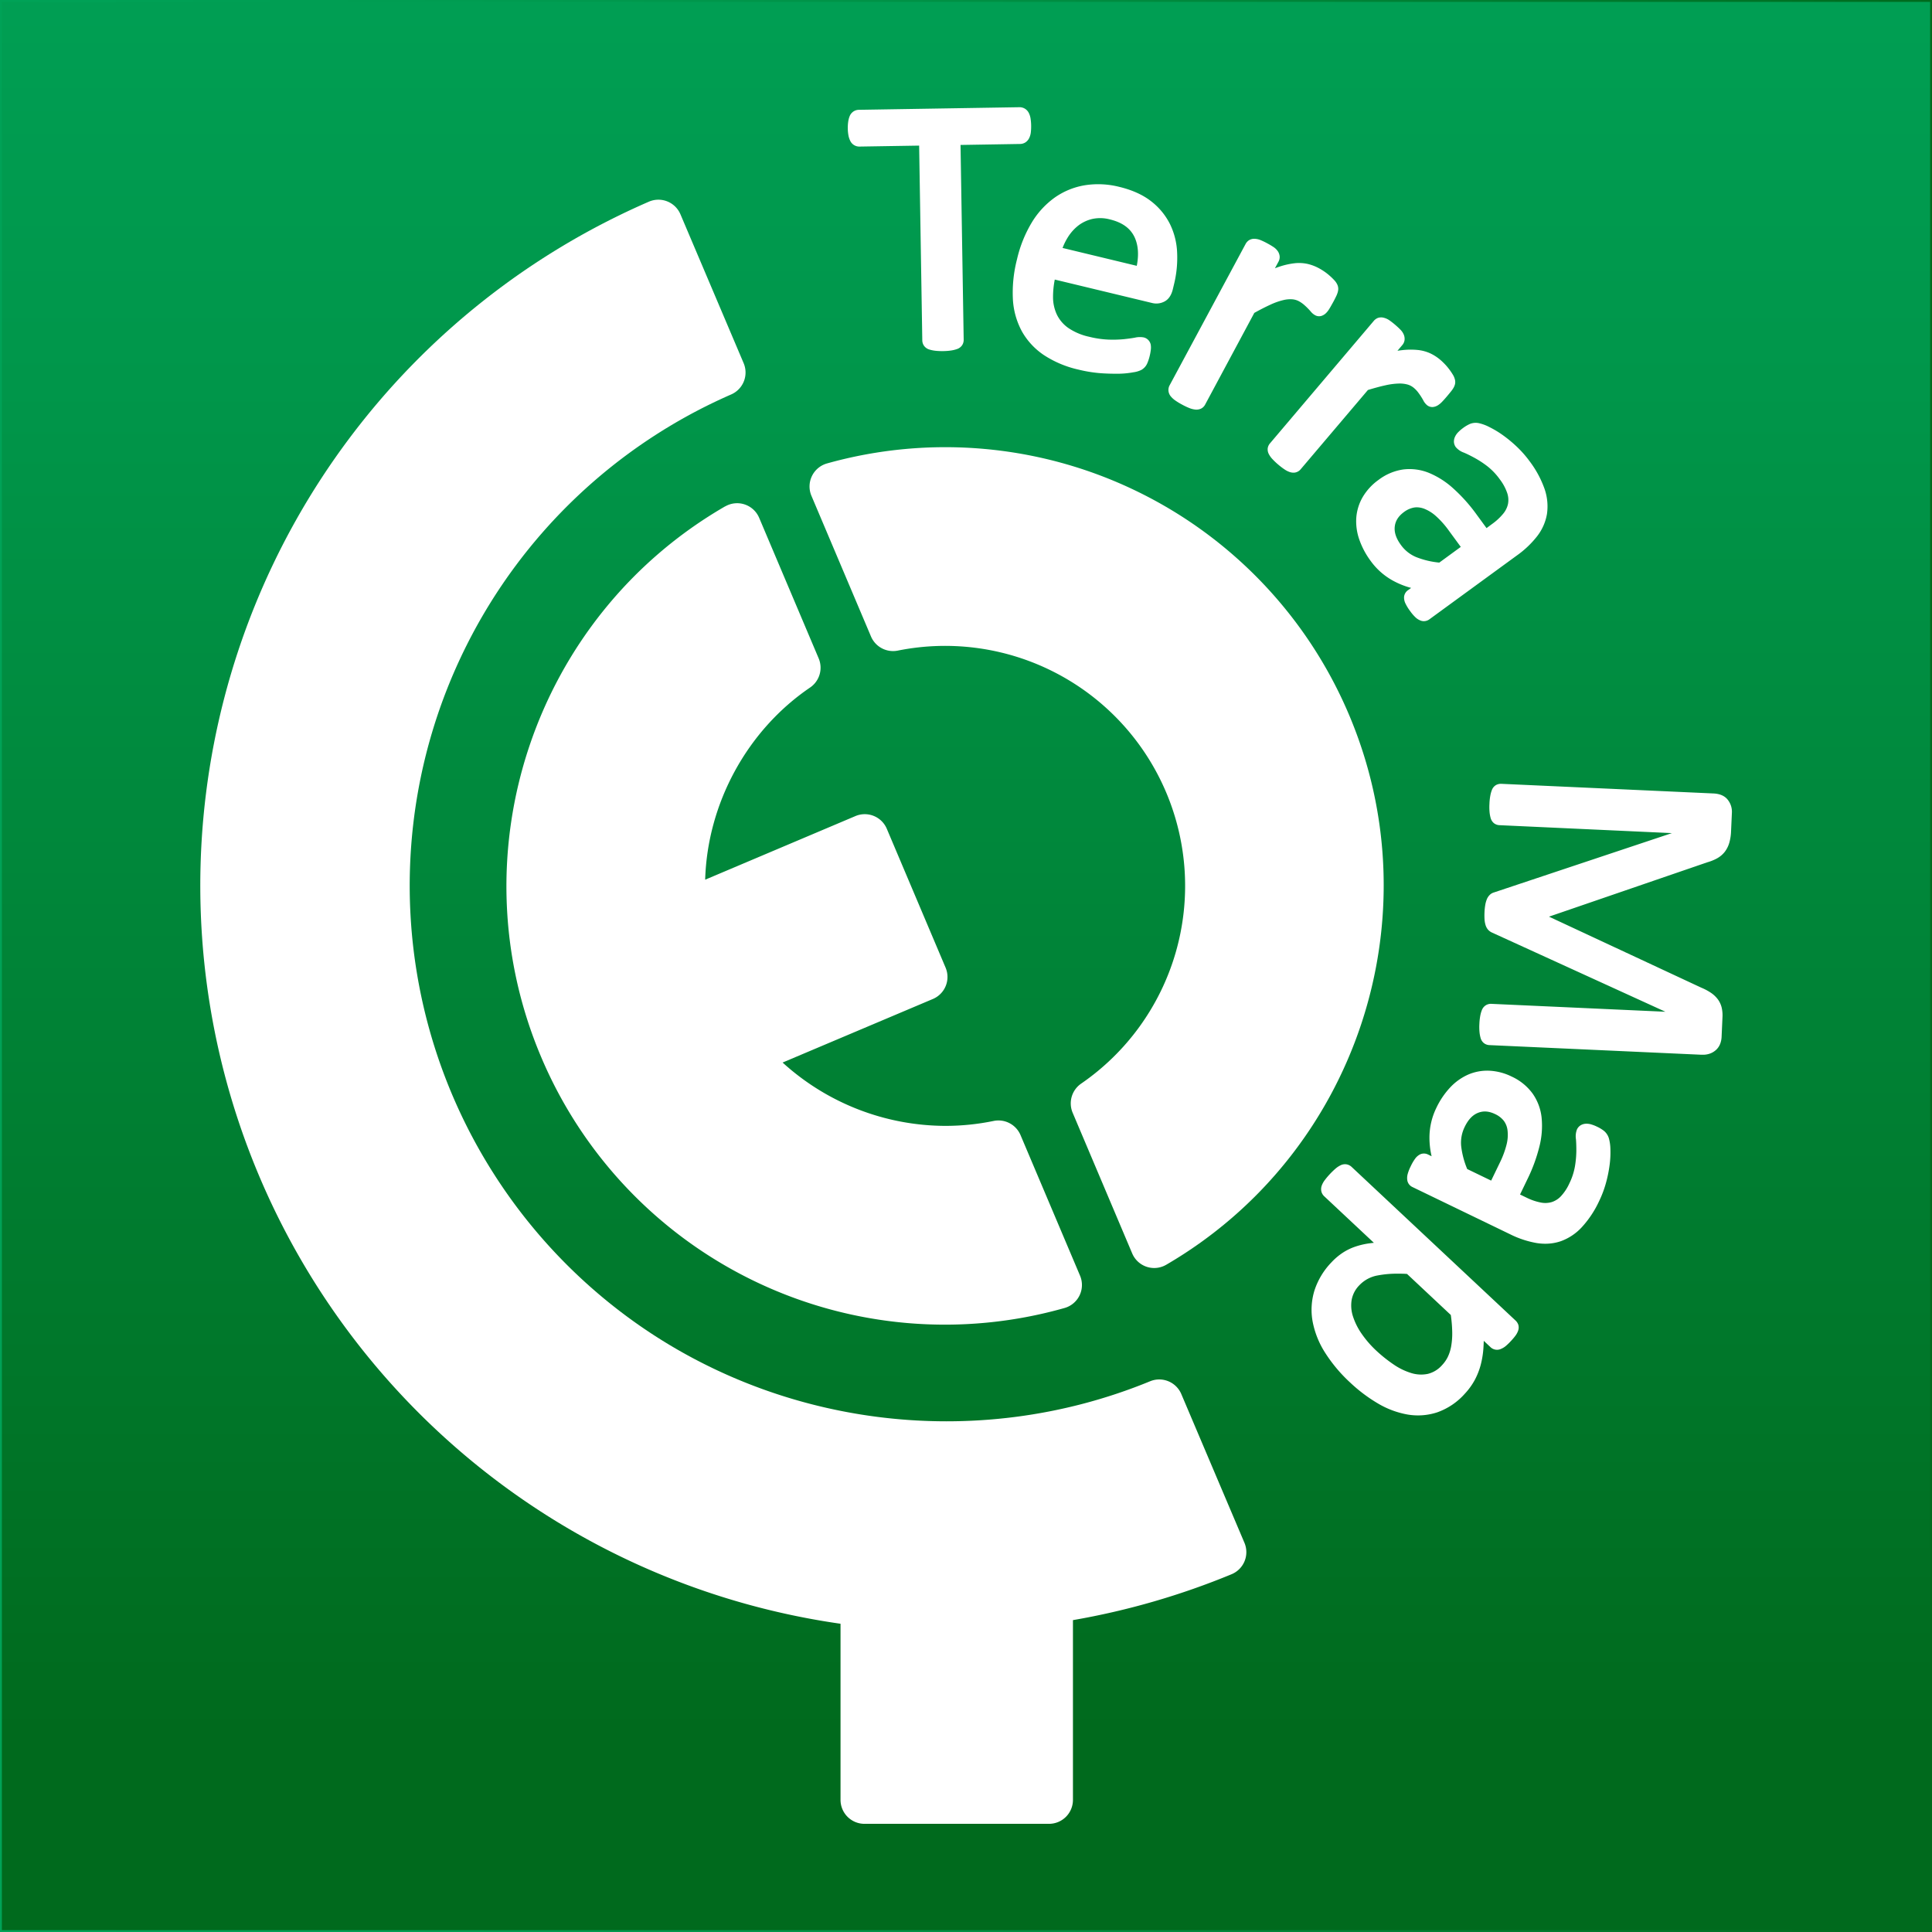
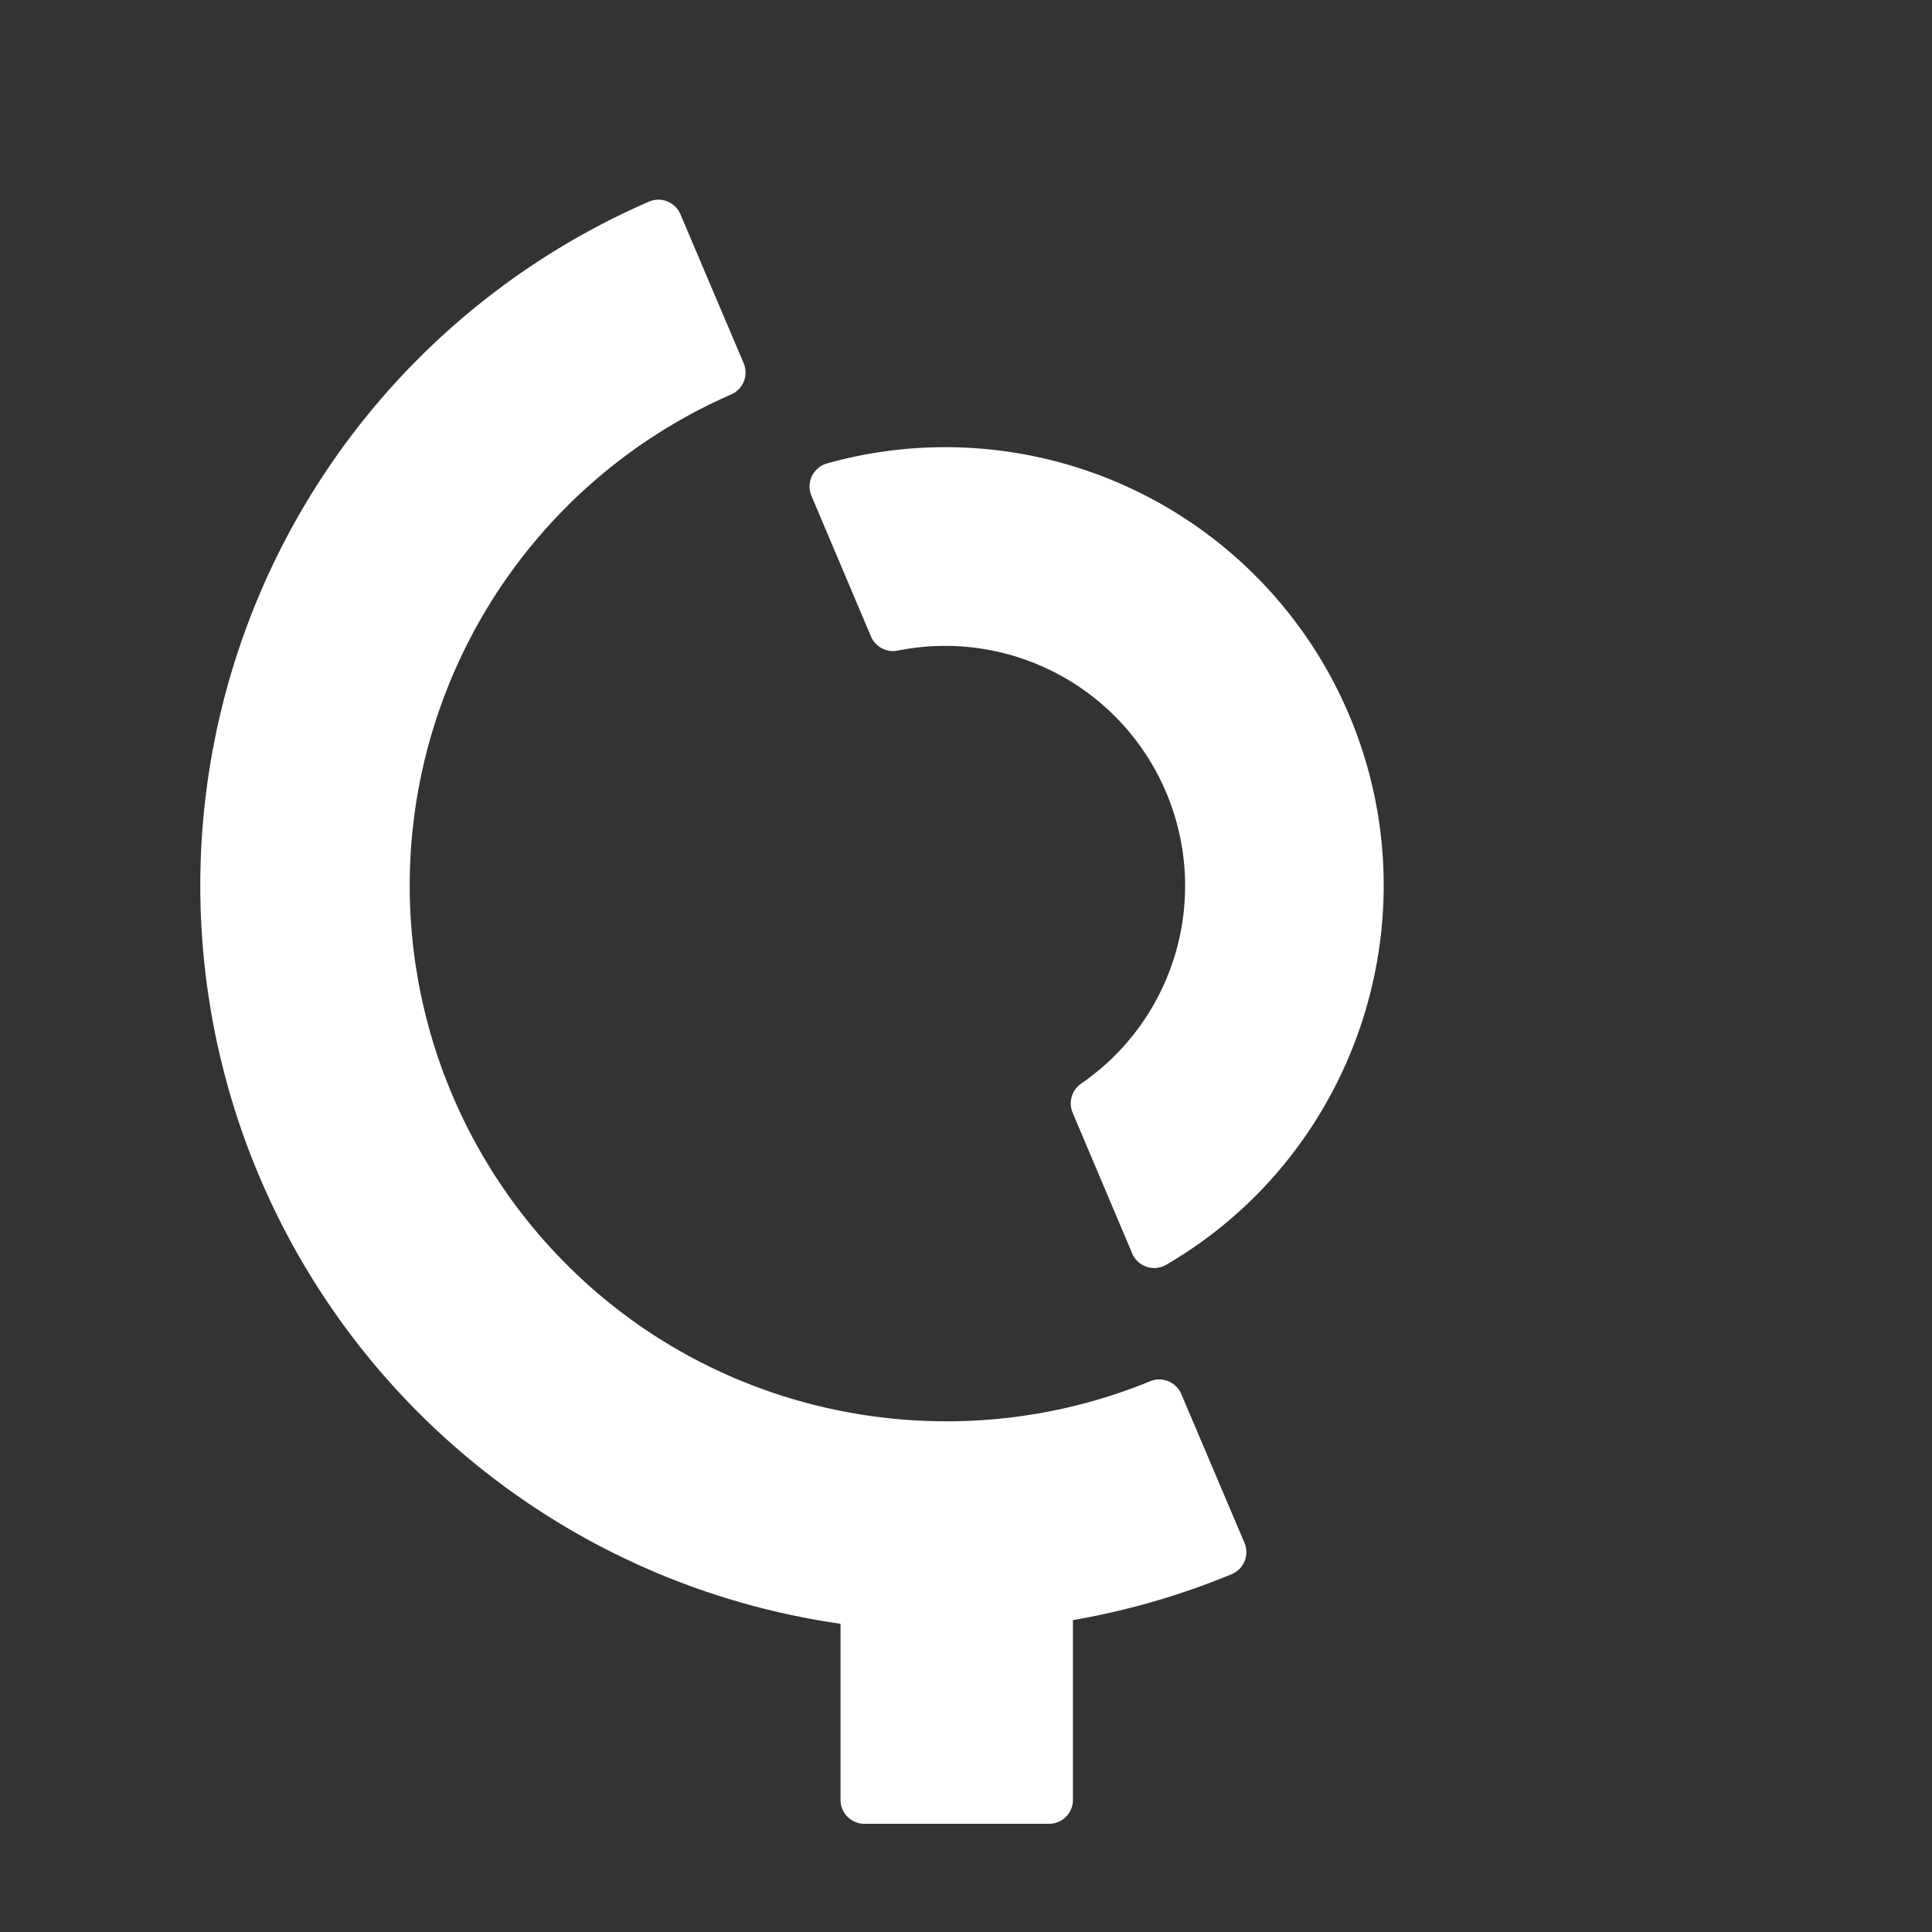
<svg xmlns="http://www.w3.org/2000/svg" viewBox="0 0 1025 1025">
  <rect x="0" y="0" width="1025" height="1025" fill="#333333" stroke="none" />
  <linearGradient id="a" gradientUnits="userSpaceOnUse" x1="512.5" x2="512.5" y1="-87" y2="919.3">
    <stop offset="0" stop-color="#00a257" />
    <stop offset=".29" stop-color="#00964a" />
    <stop offset=".82" stop-color="#007629" />
    <stop offset="1" stop-color="#006a1d" />
  </linearGradient>
  <linearGradient id="b" gradientUnits="userSpaceOnUse" x2="1025" y1="512.5" y2="512.5">
    <stop offset="0" stop-color="#00a257" />
    <stop offset=".24" stop-color="#009c51" />
    <stop offset=".55" stop-color="#008d41" />
    <stop offset=".9" stop-color="#007326" />
    <stop offset="1" stop-color="#006a1d" />
  </linearGradient>
-   <path d="M.5.5h1024v1024H.5z" fill="url(#a)" stroke="url(#b)" stroke-miterlimit="10" />
  <g fill="#fff">
    <path d="M715.73 379.26a232.59 232.59 0 0 0-277-133.38 12.7 12.7 0 0 0-8.23 17.17l31.6 74.64a12.73 12.73 0 0 0 14.21 7.48 127.33 127.33 0 0 1 97.27 229.74 12.74 12.74 0 0 0-4.51 15.41L600.68 665a12.67 12.67 0 0 0 18.05 6c100.86-58.73 142.56-184.14 97-291.74zm-89.02 360.3a12.72 12.72 0 0 0-16.5-6.76c-92.72 38.11-199.94 24.32-279.81-36a284.35 284.35 0 0 1 57.54-487.54 12.86 12.86 0 0 0 1.56-.82 12.69 12.69 0 0 0 5-15.84L361 113.69a12.7 12.7 0 0 0-16.72-6.7 395.59 395.59 0 0 0 101.65 754.47v93.46a12.71 12.71 0 0 0 12.69 12.69h97.94a12.7 12.7 0 0 0 12.68-12.69v-95.38a397.84 397.84 0 0 0 84.16-24.35 12.69 12.69 0 0 0 6.82-16.69z" />
-     <path d="M384.74 268.63c-101.39 58.58-143.37 184.16-97.65 292.13a232.54 232.54 0 0 0 277.74 133.17 12.68 12.68 0 0 0 8.17-17.15l-31.59-74.61a12.72 12.72 0 0 0-14.27-7.46 127.15 127.15 0 0 1-25.6 2.61 128.83 128.83 0 0 1-86.34-33.6L494.93 530a12.68 12.68 0 0 0 6.74-16.63l-31.19-73.68a12.7 12.7 0 0 0-16.64-6.73l-79.72 33.75c1.18-40.47 22.24-79.22 55.66-101.95a12.72 12.72 0 0 0 4.57-15.44l-31.59-74.61a12.69 12.69 0 0 0-18-6.05zm66.31-193.98a5.31 5.31 0 0 0 5 3.11l31.59-.51 1.67 103.29a5.12 5.12 0 0 0 .9 2.88 5.3 5.3 0 0 0 2.79 2 16.87 16.87 0 0 0 3.1.65 29.39 29.39 0 0 0 3.6.2h.69a30 30 0 0 0 4.35-.34 16.44 16.44 0 0 0 3-.75 5.31 5.31 0 0 0 2.72-2.05 5.11 5.11 0 0 0 .81-2.92L509.6 76.9l31.58-.52a5.39 5.39 0 0 0 2.85-.84 5.81 5.81 0 0 0 2-2.31 9.28 9.28 0 0 0 .87-3.08 27 27 0 0 0 .16-3.53 26.37 26.37 0 0 0-.28-3.55 10.07 10.07 0 0 0-.93-3.09 5.66 5.66 0 0 0-2.15-2.35 5.5 5.5 0 0 0-2.87-.75l-85.13 1.38a5.34 5.34 0 0 0-2.85.84 5.5 5.5 0 0 0-2.07 2.53 12.18 12.18 0 0 0-.77 2.92 21.56 21.56 0 0 0-.22 3.65 21 21 0 0 0 .34 3.62 11 11 0 0 0 .92 2.83zm86.33 84.15a40.2 40.2 0 0 0 4.89 17.2 37 37 0 0 0 11.78 12.53 55.76 55.76 0 0 0 18.12 7.56 72.45 72.45 0 0 0 11.77 1.91c2.63.18 5.08.27 7.32.27h2.61a47.27 47.27 0 0 0 7.43-.76 13.49 13.49 0 0 0 4.32-1.3 8.25 8.25 0 0 0 1.65-1.32 7.08 7.08 0 0 0 1.29-1.9c.24-.52.47-1.11.7-1.76a23.09 23.09 0 0 0 .68-2.33 25.46 25.46 0 0 0 .59-3.17 9.47 9.47 0 0 0 0-2.72 4.92 4.92 0 0 0-3.77-4 11.52 11.52 0 0 0-4.7.14c-1.54.28-3.51.55-5.85.8a62.46 62.46 0 0 1-8.13.22 50.54 50.54 0 0 1-10.19-1.49 31.66 31.66 0 0 1-11.15-4.71 18.58 18.58 0 0 1-6-7 21.71 21.71 0 0 1-2.06-9.37 46.62 46.62 0 0 1 .92-9.28l51.68 12.44a9.18 9.18 0 0 0 6.42-.75c2.22-1.11 3.75-3.32 4.53-6.55l.66-2.76a58.74 58.74 0 0 0 1.62-16.7 37.74 37.74 0 0 0-3.79-15.11 35.2 35.2 0 0 0-10-12.11c-4.37-3.42-10.07-6-16.94-7.65a45.4 45.4 0 0 0-18.38-.82 38.7 38.7 0 0 0-15.9 6.56 44.65 44.65 0 0 0-12.22 13.37 67.06 67.06 0 0 0-7.72 19.33 70.61 70.61 0 0 0-2.18 21.23zm26.35-27.25a32.29 32.29 0 0 1 2.83-5.71 23.88 23.88 0 0 1 5.71-6.32 19.51 19.51 0 0 1 7.4-3.39 20 20 0 0 1 9.11.26c6.52 1.57 10.8 4.61 13.07 9.28 2 4.17 2.44 9.33 1.25 15.36zm56.19 75.8a5.3 5.3 0 0 0 1.28 3 11.88 11.88 0 0 0 2.43 2.18 34 34 0 0 0 3.54 2.14 34.56 34.56 0 0 0 3.83 1.82 11.33 11.33 0 0 0 3.16.8 5.77 5.77 0 0 0 3-.48 4.91 4.91 0 0 0 2.21-2.16L665.46 166c3.21-1.78 6.09-3.25 8.56-4.37a35.7 35.7 0 0 1 6.81-2.41 15.26 15.26 0 0 1 4.77-.43 9 9 0 0 1 3.47 1 15.25 15.25 0 0 1 2.56 1.73c.82.71 1.54 1.38 2.15 2s1.18 1.24 1.63 1.77a8 8 0 0 0 2.24 1.91 4.36 4.36 0 0 0 3.42.4 6.13 6.13 0 0 0 2.3-1.36 11.14 11.14 0 0 0 1.88-2.38c.55-.87 1.16-2 1.84-3.2s1.25-2.37 1.64-3.16a14.13 14.13 0 0 0 .93-2.26 8.44 8.44 0 0 0 .33-1.7 5.45 5.45 0 0 0-.44-2.42 8.72 8.72 0 0 0-1.81-2.62 31.63 31.63 0 0 0-2.54-2.43 28.32 28.32 0 0 0-2.92-2.23c-.94-.62-1.82-1.15-2.61-1.57a24.15 24.15 0 0 0-5.81-2.22 21.33 21.33 0 0 0-7-.39 39.5 39.5 0 0 0-8.12 1.83c-.75.25-1.53.52-2.34.84l1.87-3.47a5.14 5.14 0 0 0 .64-2.85 5.82 5.82 0 0 0-.94-2.66 8.31 8.31 0 0 0-2.41-2.34 36.56 36.56 0 0 0-3.23-1.91 32.76 32.76 0 0 0-3.43-1.66 9.1 9.1 0 0 0-3.17-.74 5.28 5.28 0 0 0-3.09.75 5.52 5.52 0 0 0-1.81 2l-40.32 75a5.13 5.13 0 0 0-.59 2.9zm52.65 30.48a5.43 5.43 0 0 0 .64 3.17 12 12 0 0 0 1.92 2.63 34.87 34.87 0 0 0 3 2.84 35.42 35.42 0 0 0 3.37 2.57 11.24 11.24 0 0 0 2.92 1.45 6.42 6.42 0 0 0 1.83.28 4.47 4.47 0 0 0 1.17-.14 5 5 0 0 0 2.62-1.65l35.69-42.07c3.51-1.07 6.63-1.91 9.28-2.49a36.9 36.9 0 0 1 7.17-.94 15.83 15.83 0 0 1 4.76.58 9.14 9.14 0 0 1 3.17 1.74 14.31 14.31 0 0 1 2.14 2.22c.65.86 1.22 1.67 1.69 2.41s.89 1.44 1.22 2.07a8 8 0 0 0 1.8 2.33 4.35 4.35 0 0 0 3.25 1.11 6.09 6.09 0 0 0 2.54-.86 11.21 11.21 0 0 0 2.34-1.93c.72-.74 1.55-1.67 2.46-2.74s1.72-2.06 2.27-2.75a14.67 14.67 0 0 0 1.38-2 8.14 8.14 0 0 0 .67-1.59 5.28 5.28 0 0 0 .08-2.46 9.15 9.15 0 0 0-1.22-2.94 31.43 31.43 0 0 0-2-2.91 29.26 29.26 0 0 0-2.39-2.78c-.79-.8-1.53-1.51-2.22-2.09a24.2 24.2 0 0 0-5.22-3.38 21.15 21.15 0 0 0-6.71-1.83 39 39 0 0 0-8.33.09c-.79.09-1.61.19-2.46.33l2.55-3a5.11 5.11 0 0 0 1.22-2.66 5.85 5.85 0 0 0-.37-2.8 8.09 8.09 0 0 0-1.87-2.78c-.71-.74-1.61-1.57-2.75-2.55a37.89 37.89 0 0 0-3-2.34 8.88 8.88 0 0 0-3-1.38 5.32 5.32 0 0 0-3.18.09 5.52 5.52 0 0 0-2.19 1.61l-55.01 64.9a5.13 5.13 0 0 0-1.23 2.64zm98.79-3.46a5.17 5.17 0 0 0 1 2.85 10 10 0 0 0 4.31 2.92c1.58.67 3.47 1.6 5.63 2.77a52.34 52.34 0 0 1 6.81 4.46 33.74 33.74 0 0 1 6.64 7 25.41 25.41 0 0 1 3.9 7.25 11.51 11.51 0 0 1 .41 5.7 12.05 12.05 0 0 1-2.53 5.19 30.38 30.38 0 0 1-5.87 5.45l-3 2.22-5.25-7.18A86.74 86.74 0 0 0 771 259.12a44.46 44.46 0 0 0-13-8.28 27.38 27.38 0 0 0-13.46-1.78 28.31 28.31 0 0 0-13.14 5.52 29.81 29.81 0 0 0-8.39 9.06 25.62 25.62 0 0 0-3.43 10.81 29.2 29.2 0 0 0 1.51 11.6 42.58 42.58 0 0 0 6.16 11.63 35.82 35.82 0 0 0 12.19 10.61 43.15 43.15 0 0 0 9.21 3.62l-1.6 1.17a4.89 4.89 0 0 0-2.14 3.62 7.15 7.15 0 0 0 .83 3.65 23.21 23.21 0 0 0 2.36 3.81 22.12 22.12 0 0 0 2.92 3.41 8 8 0 0 0 3 1.78 4.53 4.53 0 0 0 1.36.2 5 5 0 0 0 3-1l46.39-33.86a51.29 51.29 0 0 0 10.76-10.23 26.52 26.52 0 0 0 5.2-11.81 28.29 28.29 0 0 0-1.31-13.35 54.45 54.45 0 0 0-7.93-14.63 56.91 56.91 0 0 0-6.82-7.73 69 69 0 0 0-7.39-6.1 51 51 0 0 0-7.08-4.25 22.76 22.76 0 0 0-5.68-2.1 8.19 8.19 0 0 0-4.63.41 19.3 19.3 0 0 0-3.81 2.27 19 19 0 0 0-2.32 2 8.49 8.49 0 0 0-1.78 2.46 6.07 6.07 0 0 0-.62 2.74zm3.64 55.78-11.4 8.33a44.94 44.94 0 0 1-12.31-2.94 18.91 18.91 0 0 1-8.06-6.43c-2.56-3.5-3.62-6.71-3.25-9.8s2-5.53 4.89-7.66a12.71 12.71 0 0 1 5.22-2.36 9.28 9.28 0 0 1 1.58-.14 11.39 11.39 0 0 1 3.8.71 20.47 20.47 0 0 1 6.32 3.92 47.54 47.54 0 0 1 7 7.9zm141.78 134.34c-1.6-2.18-4.21-3.37-7.75-3.53l-112.46-5.11a5.43 5.43 0 0 0-2.83.62 5.07 5.07 0 0 0-2.23 2.65 16.06 16.06 0 0 0-.84 3 29 29 0 0 0-.46 4.3 29.79 29.79 0 0 0 .06 4.43 17.39 17.39 0 0 0 .55 3.05 5.4 5.4 0 0 0 1.85 2.89 5.12 5.12 0 0 0 2.9 1L887 442l-94.5 31.51a5.17 5.17 0 0 0-2.23 1.37 6.86 6.86 0 0 0-1.51 2.38 14.68 14.68 0 0 0-.78 2.9 29.71 29.71 0 0 0-.39 3.76 35.24 35.24 0 0 0 0 3.57 13.58 13.58 0 0 0 .47 3 7 7 0 0 0 1.28 2.6 6.13 6.13 0 0 0 2.11 1.62l92.11 42.06-92.3-4.19a5.16 5.16 0 0 0-3 .76 5.32 5.32 0 0 0-2.09 2.61 15.83 15.83 0 0 0-.84 3 29.88 29.88 0 0 0-.46 4.25 29 29 0 0 0 .07 4.39 17.31 17.31 0 0 0 .55 3 5.28 5.28 0 0 0 1.85 2.88 5.13 5.13 0 0 0 2.9 1l112.46 5.11h.7a10.93 10.93 0 0 0 3.8-.62 9.65 9.65 0 0 0 3.29-2 8.49 8.49 0 0 0 2.15-3.23 11.65 11.65 0 0 0 .73-3.59l.47-10.47a18.18 18.18 0 0 0-.4-5 12.34 12.34 0 0 0-2-4.41 15.33 15.33 0 0 0-3.73-3.55 29 29 0 0 0-5.11-2.71l-80.8-37.68 84-28.84a24.86 24.86 0 0 0 5-2A13.54 13.54 0 0 0 915 452a14.57 14.57 0 0 0 2.46-4.9 25 25 0 0 0 .93-6l.45-10a10.11 10.11 0 0 0-2.06-6.61zm-63.22 179.38A8.26 8.26 0 0 0 851 600a18.71 18.71 0 0 0-3.8-2.29 18.49 18.49 0 0 0-2.84-1.12 8.71 8.71 0 0 0-3-.41 6.06 6.06 0 0 0-2.72.79 5.16 5.16 0 0 0-2 2.24 10.13 10.13 0 0 0-.54 5.19c.15 1.7.21 3.81.21 6.27a53.35 53.35 0 0 1-.74 8.11 33.59 33.59 0 0 1-3 9.14 25.33 25.33 0 0 1-4.56 6.85 11.49 11.49 0 0 1-4.83 3 12.1 12.1 0 0 1-5.78.21 30 30 0 0 1-7.56-2.61l-3.4-1.64 3.86-8a86.77 86.77 0 0 0 6.41-17.44 44.47 44.47 0 0 0 1.17-15.38 27.24 27.24 0 0 0-4.76-12.72 28.29 28.29 0 0 0-11.06-9 29.91 29.91 0 0 0-12-3.14 25.56 25.56 0 0 0-11.14 2.06 29.36 29.36 0 0 0-9.53 6.8 42.39 42.39 0 0 0-7.39 10.94 36 36 0 0 0-3.62 15.76 43.36 43.36 0 0 0 1.14 9.82l-1.78-.86a4.86 4.86 0 0 0-4.2-.19 7.34 7.34 0 0 0-2.84 2.46 24.19 24.19 0 0 0-2.24 3.87 22.55 22.55 0 0 0-1.64 4.18 8 8 0 0 0-.16 3.47 4.82 4.82 0 0 0 2.76 3.44l51.71 25a51.3 51.3 0 0 0 14.1 4.68 29 29 0 0 0 4.6.37 25.32 25.32 0 0 0 8.26-1.35 28.15 28.15 0 0 0 11.19-7.5 54.15 54.15 0 0 0 9.17-13.88 56.1 56.1 0 0 0 3.61-9.66 68.88 68.88 0 0 0 1.9-9.39 49.92 49.92 0 0 0 .42-8.25 23.18 23.18 0 0 0-.82-5.95zM799.35 607a48.15 48.15 0 0 1-3.67 9.92l-4.56 9.44-12.71-6.14A45 45 0 0 1 775.2 608a19 19 0 0 1 1.88-10.14c1.88-3.9 4.22-6.35 7.12-7.48s5.8-.87 9.06.71a12.56 12.56 0 0 1 4.53 3.49 10.47 10.47 0 0 1 2 5 20.65 20.65 0 0 1-.44 7.42zm4.55 93.45-86.77-81.32a5.36 5.36 0 0 0-2.5-1.36 5.22 5.22 0 0 0-3.33.42 12.27 12.27 0 0 0-2.73 1.79 41 41 0 0 0-5.72 6.11 11 11 0 0 0-1.59 2.85 5.58 5.58 0 0 0-.23 3.13 5.18 5.18 0 0 0 1.53 2.61l26.33 24.67c-.79.09-1.57.18-2.31.28a40.36 40.36 0 0 0-7.7 1.81 29.51 29.51 0 0 0-6.66 3.29 33.46 33.46 0 0 0-5.85 5 38.73 38.73 0 0 0-9 14.93 34.78 34.78 0 0 0-1 16.32 46.91 46.91 0 0 0 6.54 16.51 80 80 0 0 0 13.46 16.06 82.25 82.25 0 0 0 14.61 11 46.94 46.94 0 0 0 15.66 5.89 32.76 32.76 0 0 0 15.82-1.13 35.28 35.28 0 0 0 14.63-9.83 35.67 35.67 0 0 0 5.23-7.17 37.65 37.65 0 0 0 3.22-8.08 47.65 47.65 0 0 0 1.48-9.16c.08-1.19.14-2.43.17-3.71l3.47 3.25a5 5 0 0 0 5.75 1A9.78 9.78 0 0 0 799 714a31.64 31.64 0 0 0 2.57-2.5c.94-1 1.69-1.89 2.29-2.68a10 10 0 0 0 1.52-2.72 5.08 5.08 0 0 0 .14-3.27 5.64 5.64 0 0 0-1.62-2.38zm-33.44 6.31a39.24 39.24 0 0 1-.58 7.59 21.84 21.84 0 0 1-1.79 5.59 17.79 17.79 0 0 1-3 4.3 14.8 14.8 0 0 1-7.56 4.65 17.64 17.64 0 0 1-8.6-.37 34 34 0 0 1-9.44-4.53 76.39 76.39 0 0 1-9.54-7.62 54.94 54.94 0 0 1-7.4-8.55 35 35 0 0 1-4.71-9.3 18.64 18.64 0 0 1-.74-8.84 14.84 14.84 0 0 1 4.13-7.85 17.61 17.61 0 0 1 9.84-5.19 54.14 54.14 0 0 1 10.5-.9c1.57 0 3.21 0 4.92.14l23.22 21.77a74.31 74.31 0 0 1 .75 9.11z" />
  </g>
</svg>